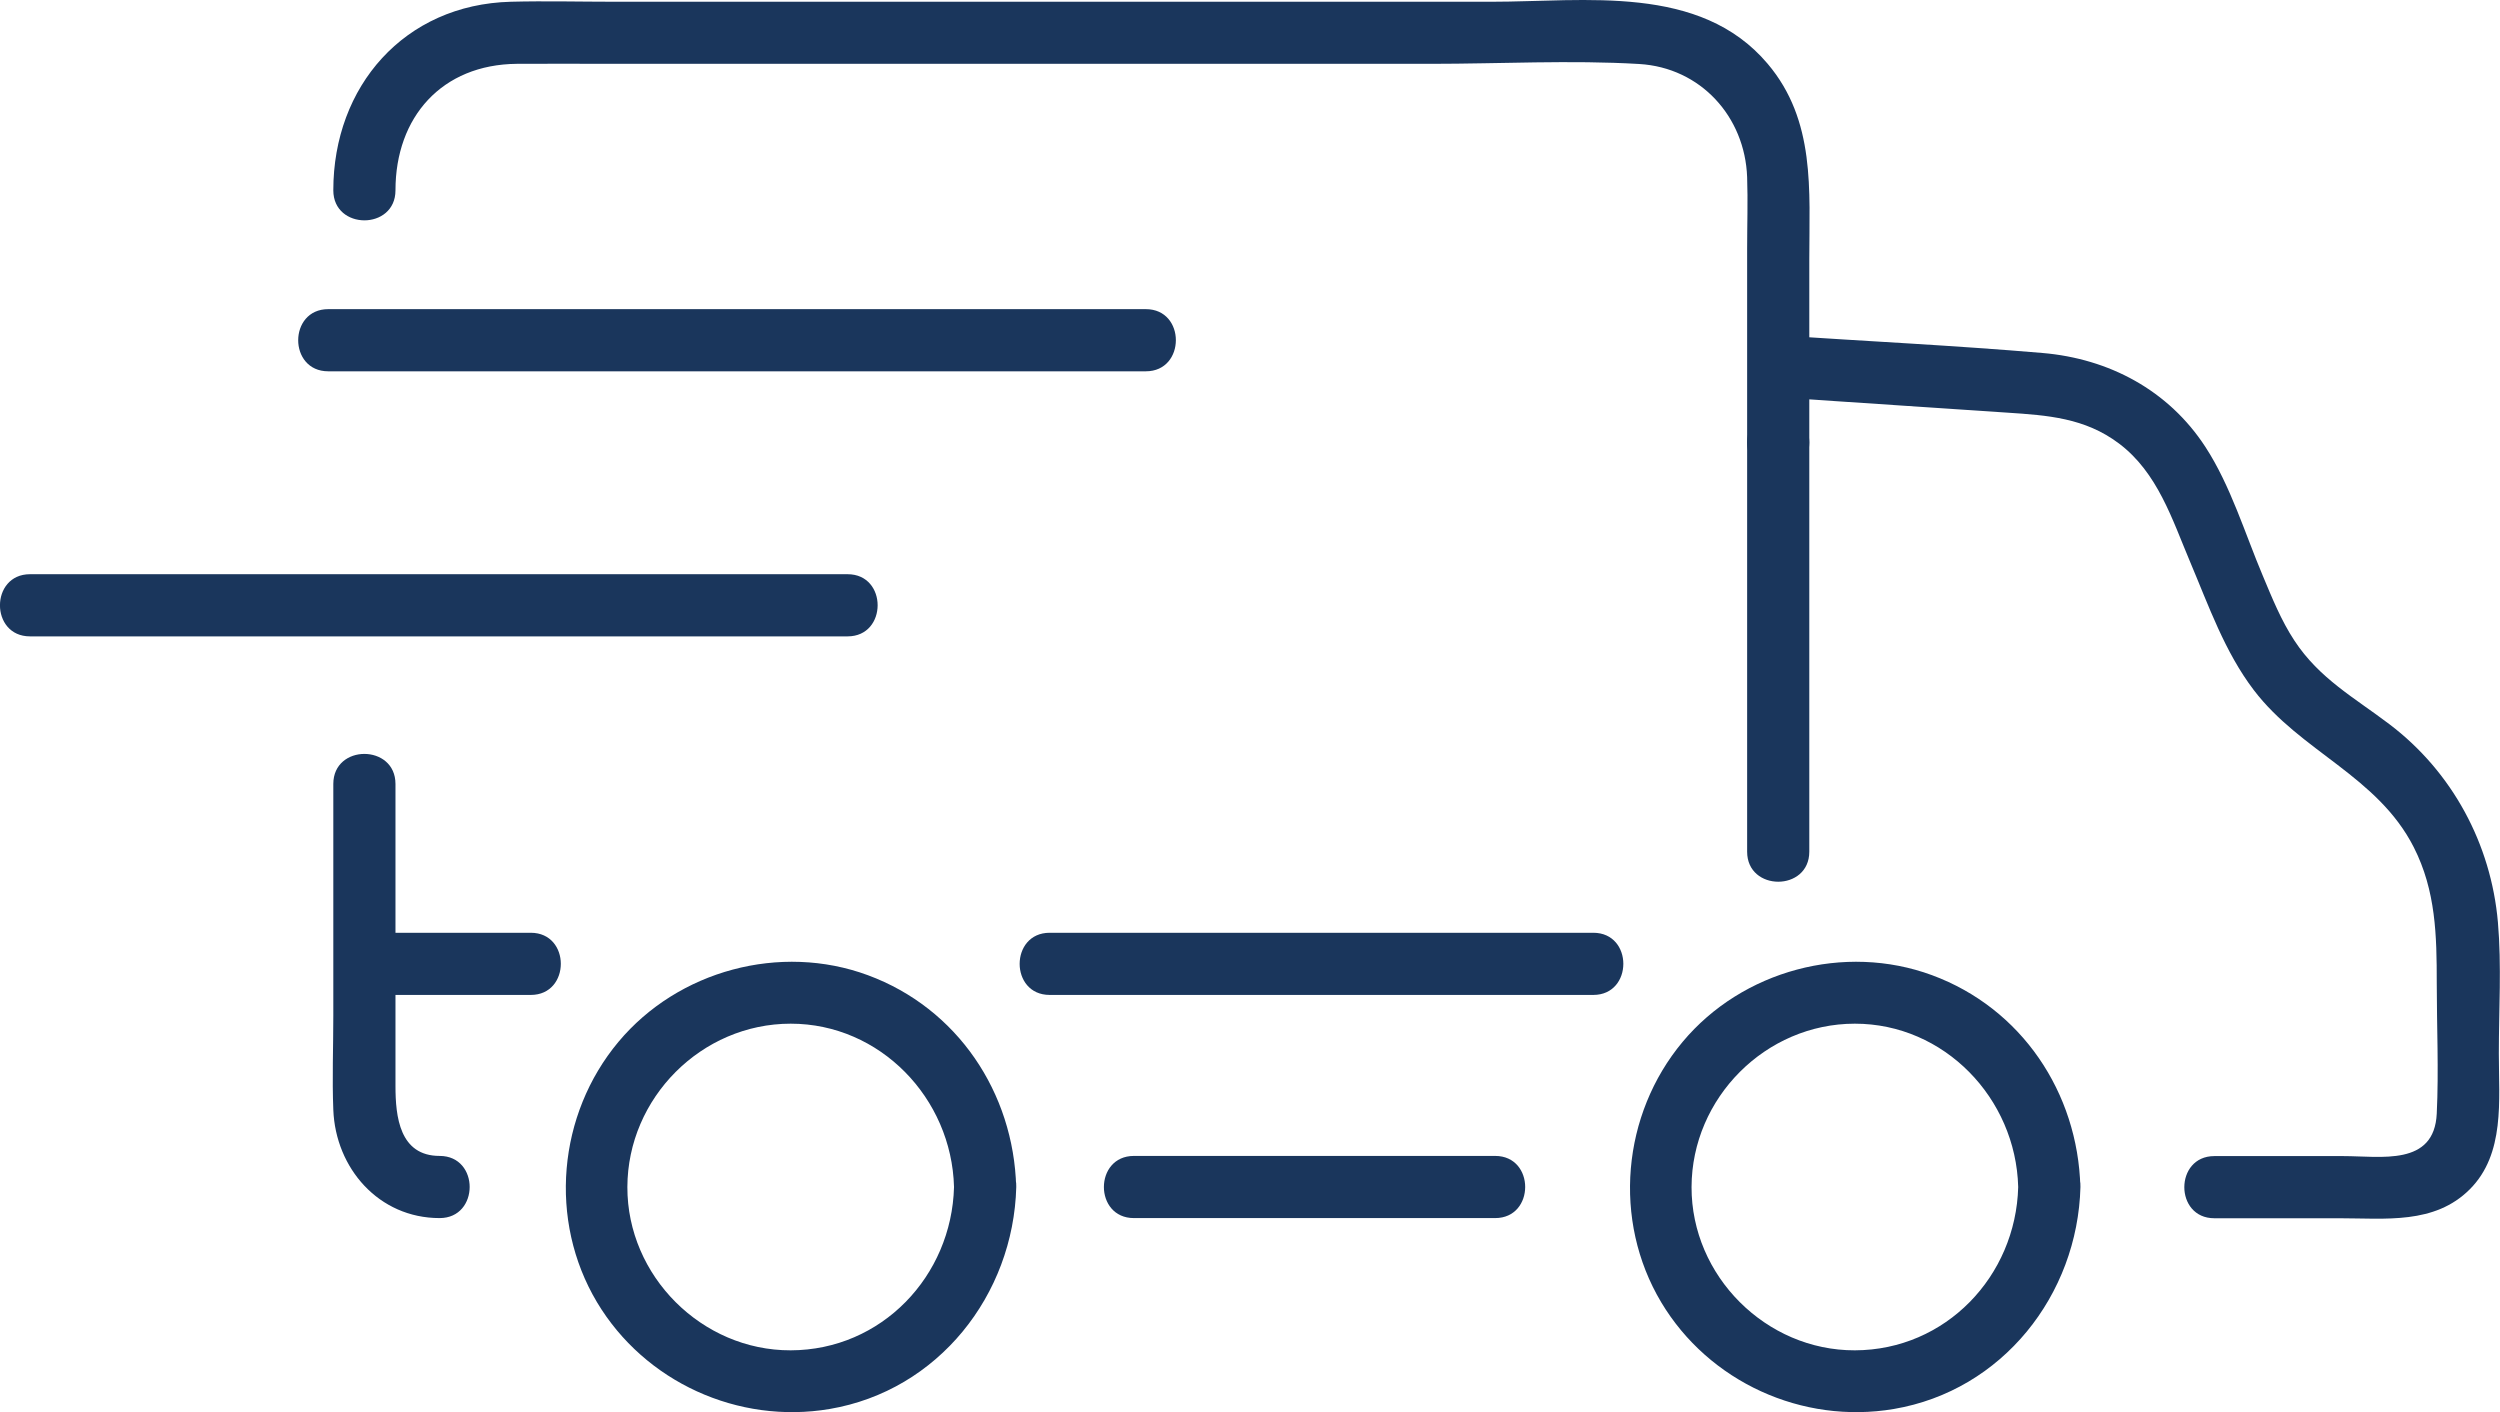
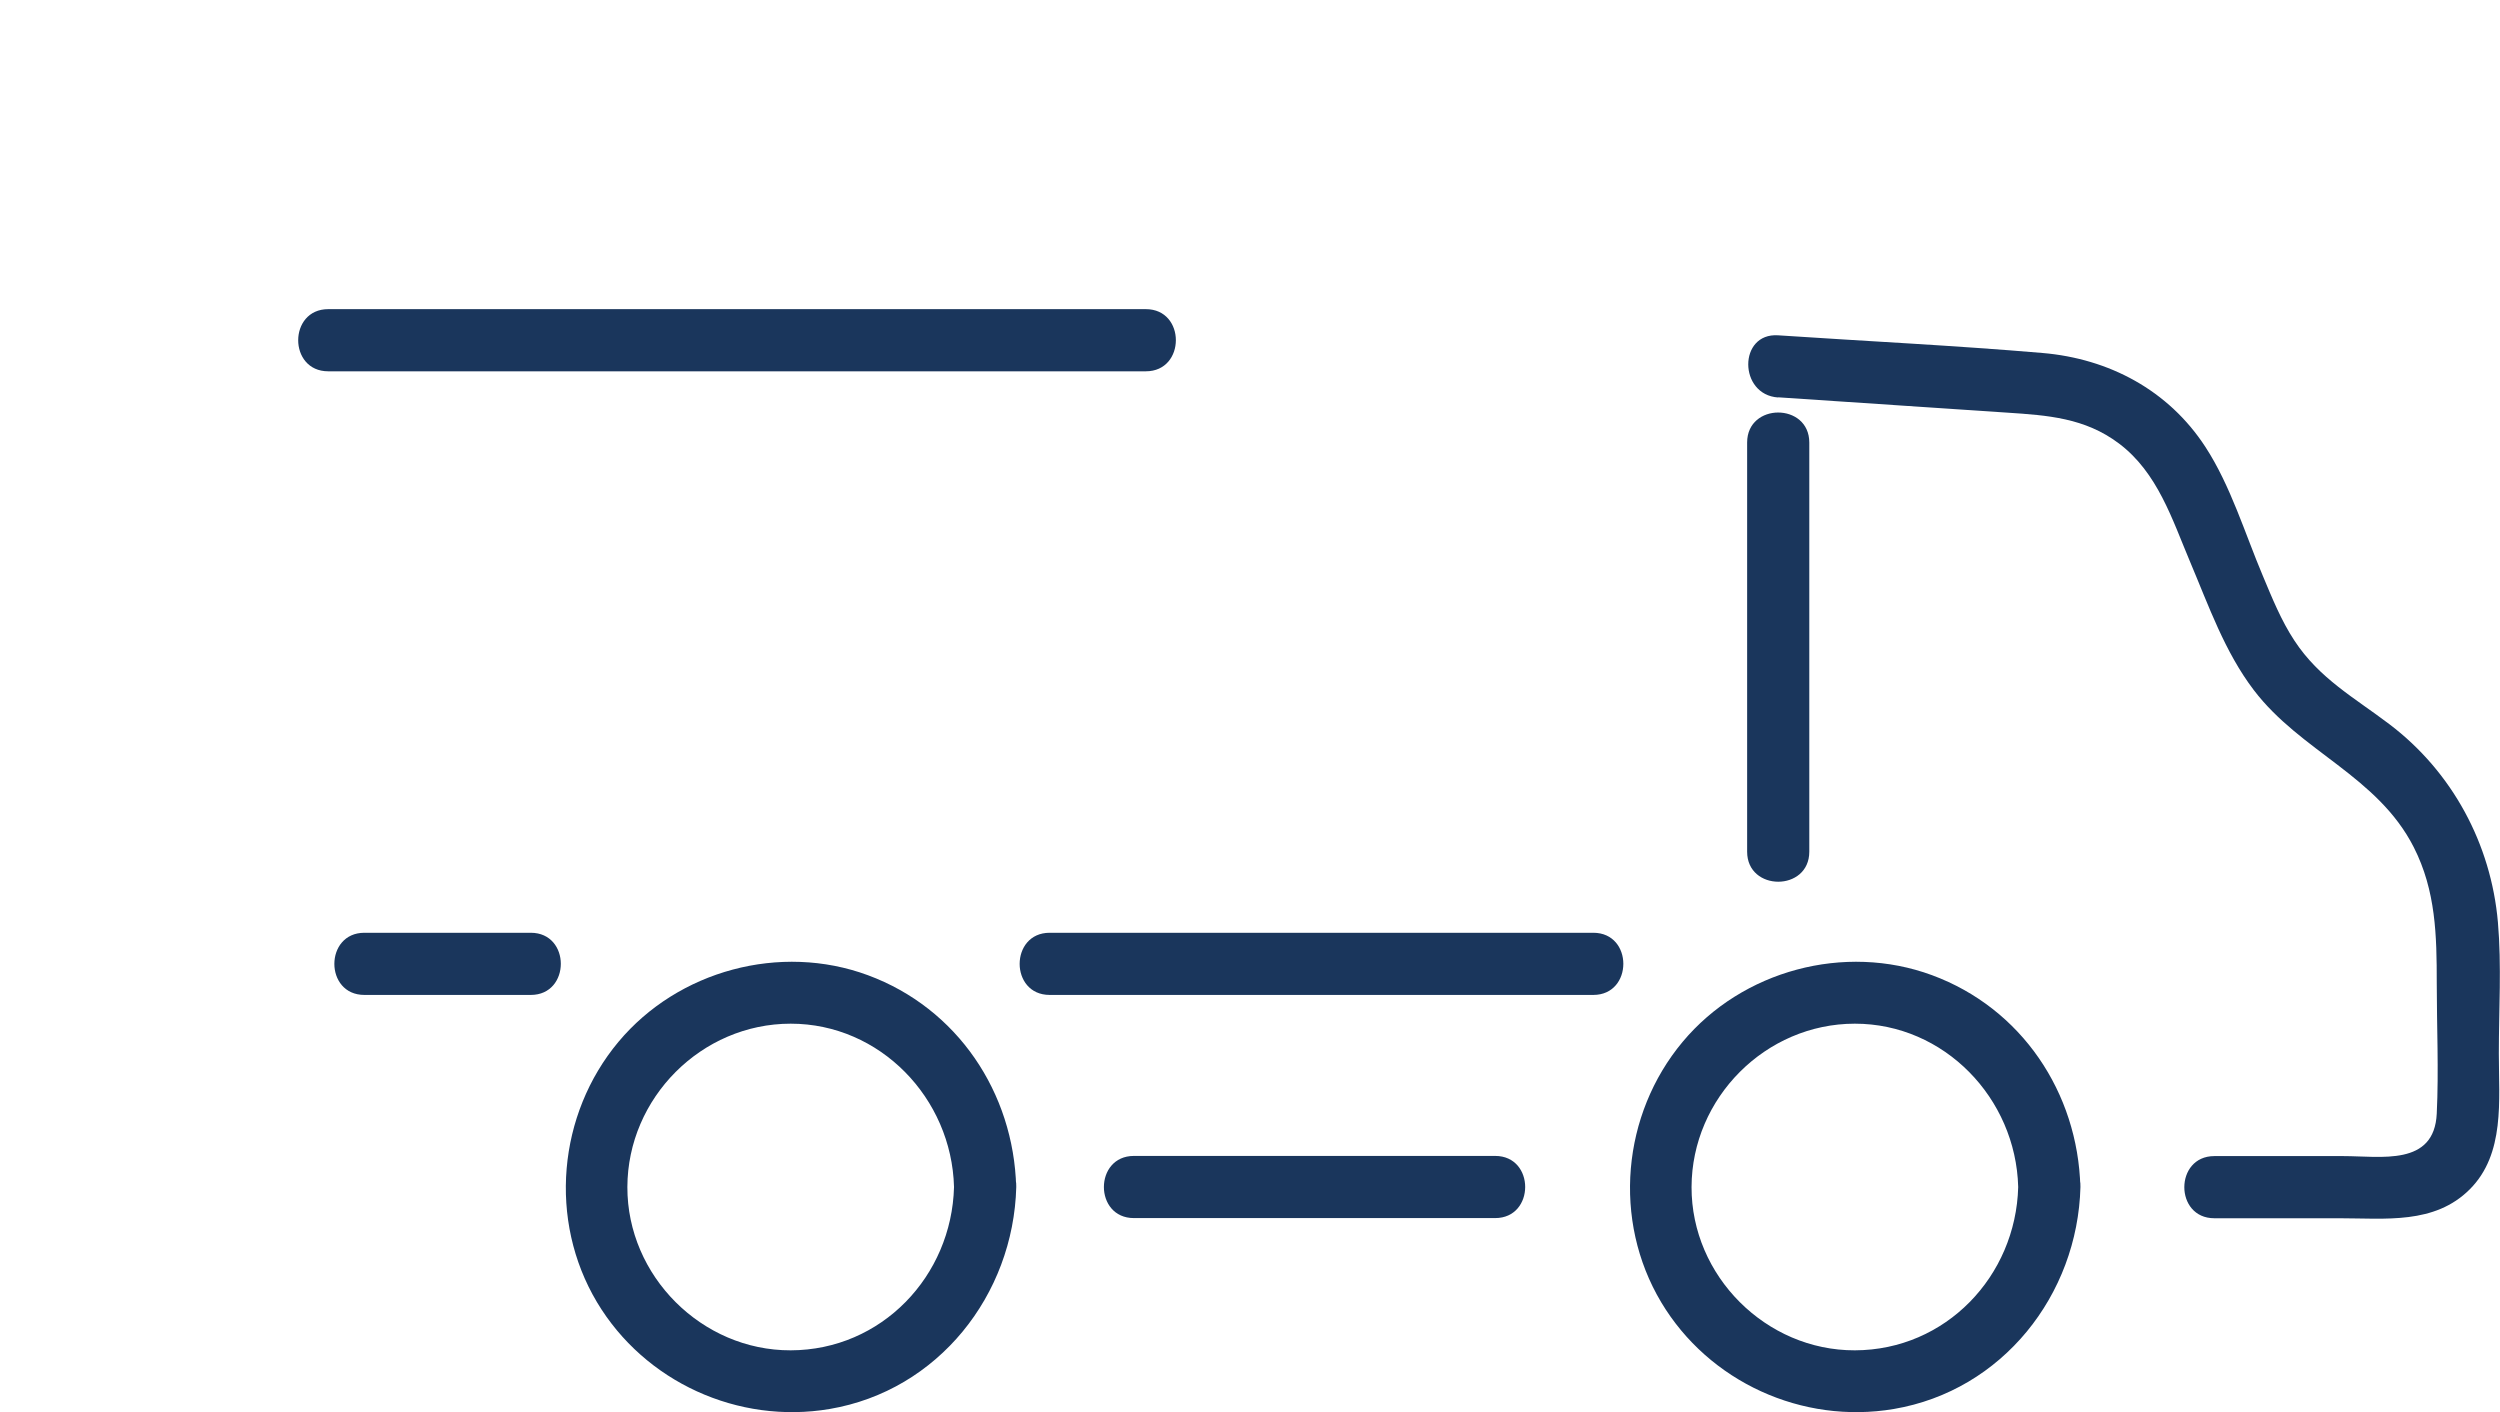
<svg xmlns="http://www.w3.org/2000/svg" id="Livello_1" data-name="Livello 1" viewBox="0 0 300.02 169.47">
  <defs>
    <style>      .cls-1 {        fill: #1a365c;      }    </style>
  </defs>
  <g>
    <g>
      <path class="cls-1" d="M213.4,47.68c9.16.61,18.32,1.22,27.48,1.84,4.83.32,9.32.62,13.41,3.7,4.65,3.5,6.38,9.09,8.55,14.23,2.23,5.27,4.14,10.77,7.63,15.36,5.62,7.39,14.85,10.31,19.2,18.86,2.66,5.23,2.76,10.62,2.76,16.29,0,5.21.25,10.48,0,15.68-.3,6.35-6.68,5.1-11.23,5.1h-15.46c-4.8,0-4.81,7.46,0,7.46h15.04c5.46,0,11.38.77,15.62-3.48s3.48-10.67,3.48-16.29c0-5.21.34-10.55-.11-15.75-.82-9.4-5.48-18.05-13.01-23.76-4.19-3.18-8.42-5.48-11.41-10.04-1.6-2.43-2.67-5.1-3.79-7.77-2.14-5.07-3.87-10.83-6.89-15.47-4.43-6.81-11.57-10.6-19.56-11.28-10.55-.9-21.15-1.41-31.72-2.12-4.79-.32-4.77,7.14,0,7.46h0Z" />
-       <path class="cls-1" d="M40,94.09v27.81c0,3.75-.15,7.54,0,11.29.27,7,5.45,12.99,12.76,12.99,4.8,0,4.81-7.46,0-7.46s-5.3-4.72-5.3-8.39v-36.25c0-4.8-7.46-4.81-7.46,0h0Z" />
-       <path class="cls-1" d="M217.13,53.11v-22c0-8.29.77-16.64-5-23.46C204.01-1.96,190.22.21,178.99.21h-105.19c-4.16,0-8.34-.11-12.5,0-12.78.33-21.3,10.16-21.3,22.63,0,4.8,7.46,4.81,7.46,0,0-8.81,5.58-15.1,14.56-15.18,3.75-.03,7.5,0,11.24,0h98.5c8.27,0,16.7-.47,24.96.02,7.37.44,12.69,6.32,12.95,13.58.1,2.87,0,5.76,0,8.63v23.21c0,4.8,7.46,4.81,7.46,0h0Z" />
      <path class="cls-1" d="M209.67,53.11v49.1c0,4.8,7.46,4.81,7.46,0v-49.1c0-4.8-7.46-4.81-7.46,0h0Z" />
    </g>
    <path class="cls-1" d="M136.08,146.18h43.35c4.8,0,4.81-7.46,0-7.46h-43.35c-4.8,0-4.81,7.46,0,7.46h0Z" />
    <path class="cls-1" d="M63.7,111.94h-19.97c-4.8,0-4.81,7.46,0,7.46h19.97c4.8,0,4.81-7.46,0-7.46h0Z" />
    <path class="cls-1" d="M191.21,111.94h-65.24c-4.8,0-4.81,7.46,0,7.46h65.24c4.8,0,4.81-7.46,0-7.46h0Z" />
  </g>
  <path class="cls-1" d="M39.39,44.56h98.12c4.8,0,4.81-7.46,0-7.46H39.39c-4.8,0-4.81,7.46,0,7.46h0Z" />
-   <path class="cls-1" d="M3.6,76.37h98.12c4.8,0,4.81-7.46,0-7.46H3.6c-4.8,0-4.81,7.46,0,7.46h0Z" />
  <path class="cls-1" d="M114.49,142.45c-.28,10.71-8.7,19.57-19.6,19.6-10.67.03-19.63-8.93-19.6-19.6.03-10.69,8.89-19.6,19.6-19.6s19.32,8.92,19.6,19.6c.13,4.79,7.58,4.81,7.46,0-.3-11.33-7.05-21.45-17.8-25.42-10.51-3.88-22.77-.57-29.93,8-7.29,8.72-8.43,21.43-2.58,31.24,5.72,9.58,16.94,14.68,27.92,12.82,13.03-2.21,22.06-13.68,22.4-26.64.13-4.8-7.33-4.8-7.46,0Z" />
  <path class="cls-1" d="M242.2,142.45c-.28,10.71-8.7,19.57-19.6,19.6-10.67.03-19.63-8.93-19.6-19.6.03-10.69,8.89-19.6,19.6-19.6s19.32,8.92,19.6,19.6c.13,4.79,7.58,4.81,7.46,0-.3-11.33-7.05-21.45-17.8-25.42-10.51-3.88-22.77-.57-29.93,8-7.29,8.72-8.43,21.43-2.58,31.24,5.72,9.58,16.94,14.68,27.92,12.82,13.03-2.21,22.06-13.68,22.4-26.64.13-4.8-7.33-4.8-7.46,0Z" />
</svg>